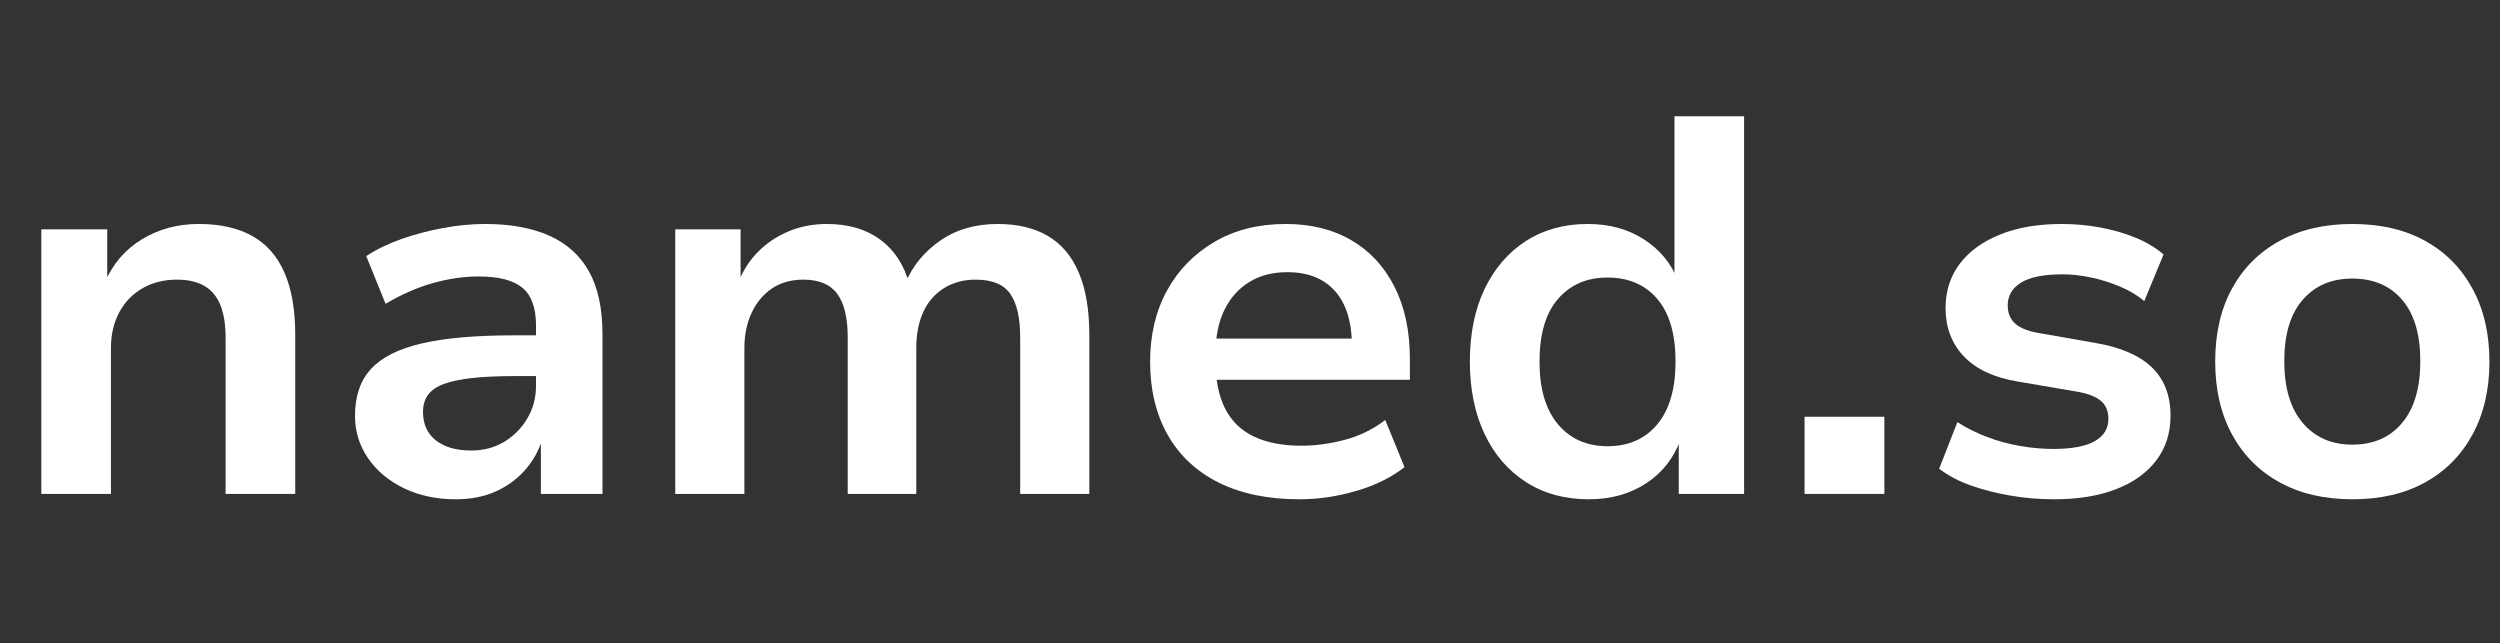
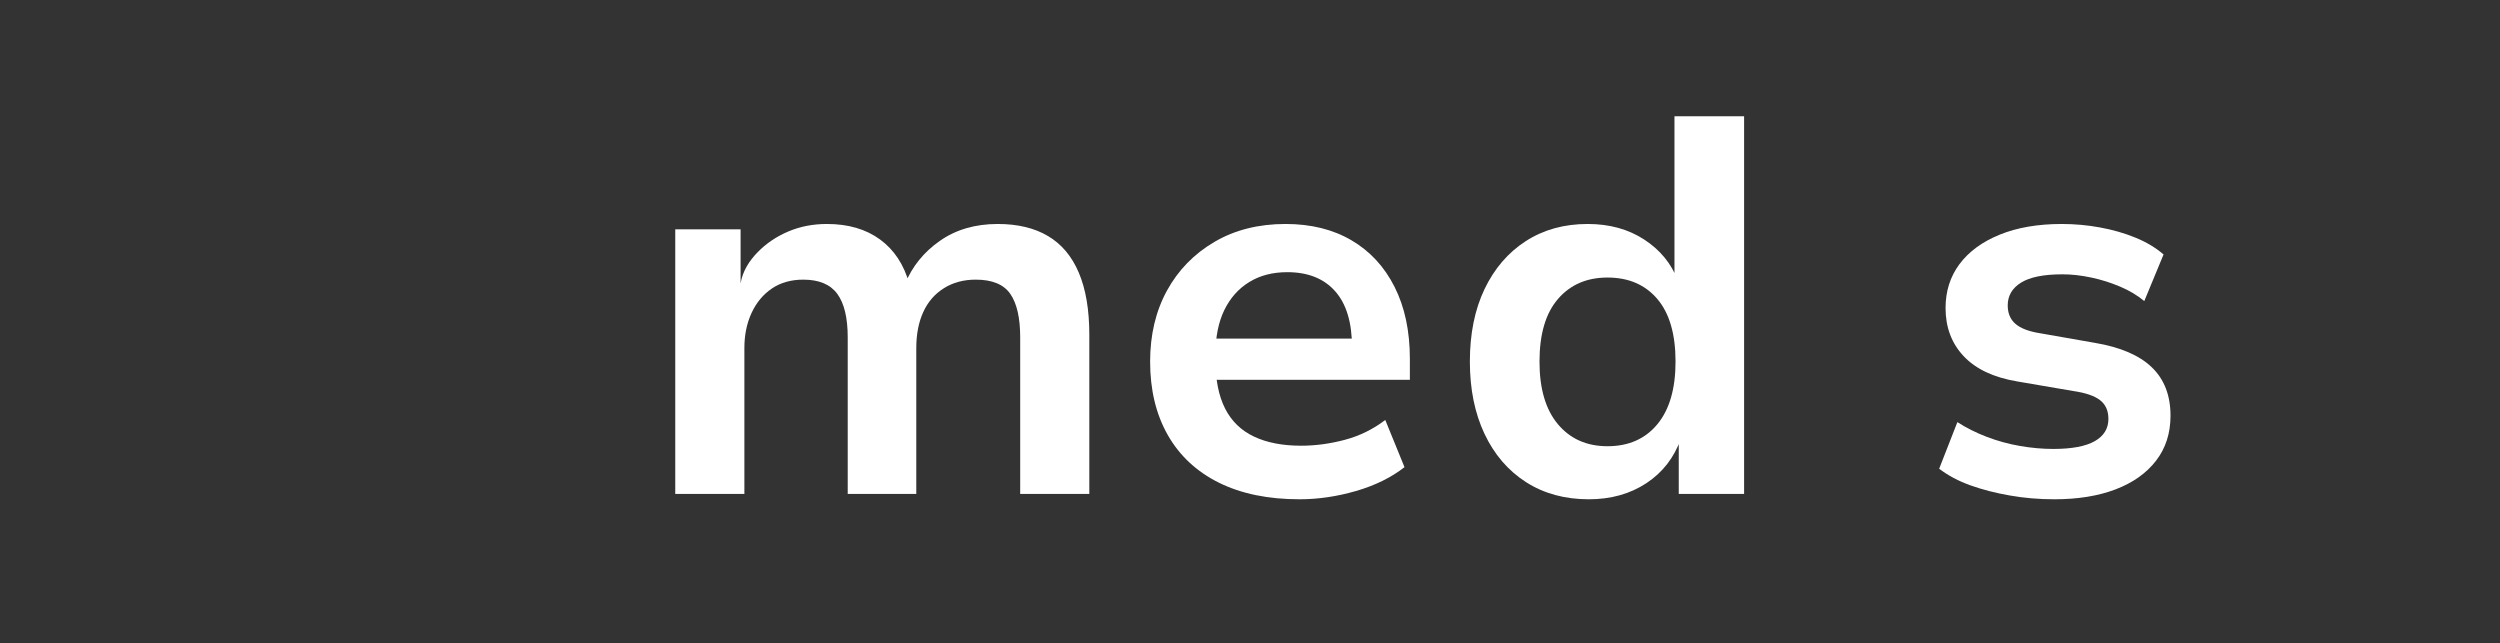
<svg xmlns="http://www.w3.org/2000/svg" width="1018" zoomAndPan="magnify" viewBox="0 0 763.5 196.5" height="262" preserveAspectRatio="xMidYMid meet" version="1.0">
  <rect x="0" y="0" width="763.5" height="196.5" fill="#333333" stroke="none" />
  <defs>
    <g />
  </defs>
  <g fill="#ffffff" fill-opacity="1">
    <g transform="translate(1.01, 150.84)">
      <g>
-         <path d="M 11.609 0 L 11.609 -80.812 L 31.734 -80.812 L 31.734 -64.453 L 30.922 -64.453 C 33.422 -70.234 37.234 -74.676 42.359 -77.781 C 47.492 -80.883 53.273 -82.438 59.703 -82.438 C 66.242 -82.438 71.695 -81.207 76.062 -78.75 C 80.426 -76.301 83.695 -72.566 85.875 -67.547 C 88.062 -62.535 89.156 -56.211 89.156 -48.578 L 89.156 0 L 67.891 0 L 67.891 -47.594 C 67.891 -51.633 67.367 -54.961 66.328 -57.578 C 65.297 -60.191 63.688 -62.156 61.5 -63.469 C 59.32 -64.781 56.488 -65.438 53 -65.438 C 49.07 -65.438 45.582 -64.562 42.531 -62.812 C 39.477 -61.07 37.102 -58.617 35.406 -55.453 C 33.719 -52.285 32.875 -48.688 32.875 -44.656 L 32.875 0 Z M 11.609 0 " />
-       </g>
+         </g>
    </g>
  </g>
  <g fill="#ffffff" fill-opacity="1">
    <g transform="translate(441.694, 150.84)">
      <g>
        <path d="M 43.516 1.641 C 36.203 1.641 29.816 -0.102 24.359 -3.594 C 18.91 -7.082 14.688 -11.988 11.688 -18.312 C 8.695 -24.645 7.203 -32.008 7.203 -40.406 C 7.203 -48.906 8.695 -56.289 11.688 -62.562 C 14.688 -68.832 18.883 -73.711 24.281 -77.203 C 29.688 -80.691 35.988 -82.438 43.188 -82.438 C 49.832 -82.438 55.582 -80.852 60.438 -77.688 C 65.289 -74.531 68.703 -70.391 70.672 -65.266 L 69.688 -65.266 L 69.688 -115.328 L 90.953 -115.328 L 90.953 0 L 71 0 L 71 -16.844 L 71.641 -16.844 C 69.578 -11.062 66.062 -6.535 61.094 -3.266 C 56.133 0.004 50.273 1.641 43.516 1.641 Z M 49.234 -14.562 C 55.672 -14.562 60.742 -16.797 64.453 -21.266 C 68.16 -25.734 70.016 -32.113 70.016 -40.406 C 70.016 -48.801 68.16 -55.176 64.453 -59.531 C 60.742 -63.895 55.672 -66.078 49.234 -66.078 C 42.91 -66.078 37.867 -63.895 34.109 -59.531 C 30.348 -55.176 28.469 -48.801 28.469 -40.406 C 28.469 -32.113 30.348 -25.734 34.109 -21.266 C 37.867 -16.797 42.91 -14.562 49.234 -14.562 Z M 49.234 -14.562 " />
      </g>
    </g>
  </g>
  <g fill="#ffffff" fill-opacity="1">
    <g transform="translate(344.044, 150.84)">
      <g>
        <path d="M 52.828 1.641 C 43.234 1.641 35.031 -0.047 28.219 -3.422 C 21.406 -6.805 16.195 -11.66 12.594 -17.984 C 9 -24.316 7.203 -31.789 7.203 -40.406 C 7.203 -48.582 8.914 -55.805 12.344 -62.078 C 15.781 -68.348 20.609 -73.305 26.828 -76.953 C 33.047 -80.609 40.297 -82.438 48.578 -82.438 C 56.328 -82.438 63.035 -80.773 68.703 -77.453 C 74.367 -74.129 78.754 -69.383 81.859 -63.219 C 84.973 -57.062 86.531 -49.727 86.531 -41.219 L 86.531 -34.844 L 24.203 -34.844 L 24.203 -47.438 L 71.484 -47.438 L 68.859 -44.828 C 68.859 -52.348 67.141 -58.039 63.703 -61.906 C 60.273 -65.781 55.398 -67.719 49.078 -67.719 C 44.598 -67.719 40.723 -66.707 37.453 -64.688 C 34.18 -62.676 31.645 -59.816 29.844 -56.109 C 28.051 -52.398 27.156 -47.875 27.156 -42.531 L 27.156 -40.891 C 27.156 -34.891 28.133 -29.953 30.094 -26.078 C 32.062 -22.211 35.008 -19.352 38.938 -17.5 C 42.863 -15.645 47.66 -14.719 53.328 -14.719 C 57.691 -14.719 62.133 -15.316 66.656 -16.516 C 71.188 -17.723 75.305 -19.742 79.016 -22.578 L 84.891 -8.172 C 80.859 -5.016 75.926 -2.586 70.094 -0.891 C 64.258 0.797 58.504 1.641 52.828 1.641 Z M 52.828 1.641 " />
      </g>
    </g>
  </g>
  <g fill="#ffffff" fill-opacity="1">
    <g transform="translate(194.286, 150.84)">
      <g>
-         <path d="M 11.938 0 L 11.938 -80.812 L 31.891 -80.812 L 31.891 -64.281 L 31.078 -64.281 C 32.492 -67.988 34.508 -71.176 37.125 -73.844 C 39.75 -76.52 42.859 -78.617 46.453 -80.141 C 50.055 -81.672 53.984 -82.438 58.234 -82.438 C 64.773 -82.438 70.195 -80.852 74.5 -77.688 C 78.812 -74.531 81.785 -70.008 83.422 -64.125 L 82.109 -64.125 C 84.297 -69.469 87.844 -73.852 92.75 -77.281 C 97.656 -80.719 103.547 -82.438 110.422 -82.438 C 116.523 -82.438 121.645 -81.207 125.781 -78.75 C 129.926 -76.301 133.062 -72.566 135.188 -67.547 C 137.32 -62.535 138.391 -56.211 138.391 -48.578 L 138.391 0 L 117.281 0 L 117.281 -47.766 C 117.281 -53.766 116.27 -58.207 114.25 -61.094 C 112.238 -63.988 108.723 -65.438 103.703 -65.438 C 99.992 -65.438 96.75 -64.562 93.969 -62.812 C 91.188 -61.07 89.086 -58.645 87.672 -55.531 C 86.254 -52.426 85.547 -48.75 85.547 -44.5 L 85.547 0 L 64.609 0 L 64.609 -47.766 C 64.609 -53.766 63.547 -58.207 61.422 -61.094 C 59.297 -63.988 55.832 -65.438 51.031 -65.438 C 47.32 -65.438 44.129 -64.535 41.453 -62.734 C 38.785 -60.93 36.719 -58.445 35.25 -55.281 C 33.781 -52.125 33.047 -48.531 33.047 -44.5 L 33.047 0 Z M 11.938 0 " />
+         <path d="M 11.938 0 L 11.938 -80.812 L 31.891 -80.812 L 31.891 -64.281 C 32.492 -67.988 34.508 -71.176 37.125 -73.844 C 39.75 -76.52 42.859 -78.617 46.453 -80.141 C 50.055 -81.672 53.984 -82.438 58.234 -82.438 C 64.773 -82.438 70.195 -80.852 74.5 -77.688 C 78.812 -74.531 81.785 -70.008 83.422 -64.125 L 82.109 -64.125 C 84.297 -69.469 87.844 -73.852 92.75 -77.281 C 97.656 -80.719 103.547 -82.438 110.422 -82.438 C 116.523 -82.438 121.645 -81.207 125.781 -78.75 C 129.926 -76.301 133.062 -72.566 135.188 -67.547 C 137.32 -62.535 138.391 -56.211 138.391 -48.578 L 138.391 0 L 117.281 0 L 117.281 -47.766 C 117.281 -53.766 116.27 -58.207 114.25 -61.094 C 112.238 -63.988 108.723 -65.438 103.703 -65.438 C 99.992 -65.438 96.75 -64.562 93.969 -62.812 C 91.188 -61.07 89.086 -58.645 87.672 -55.531 C 86.254 -52.426 85.547 -48.75 85.547 -44.5 L 85.547 0 L 64.609 0 L 64.609 -47.766 C 64.609 -53.766 63.547 -58.207 61.422 -61.094 C 59.297 -63.988 55.832 -65.438 51.031 -65.438 C 47.32 -65.438 44.129 -64.535 41.453 -62.734 C 38.785 -60.93 36.719 -58.445 35.25 -55.281 C 33.781 -52.125 33.047 -48.531 33.047 -44.5 L 33.047 0 Z M 11.938 0 " />
      </g>
    </g>
  </g>
  <g fill="#ffffff" fill-opacity="1">
    <g transform="translate(100.075, 150.84)">
      <g>
-         <path d="M 39.094 1.641 C 33.207 1.641 27.945 0.52 23.312 -1.719 C 18.676 -3.957 15.02 -7.008 12.344 -10.875 C 9.676 -14.75 8.344 -19.082 8.344 -23.875 C 8.344 -29.875 9.977 -34.645 13.25 -38.188 C 16.52 -41.738 21.695 -44.332 28.781 -45.969 C 35.875 -47.602 45.145 -48.422 56.594 -48.422 L 66.25 -48.422 L 66.25 -35.984 L 57.25 -35.984 C 52.125 -35.984 47.789 -35.789 44.25 -35.406 C 40.707 -35.031 37.816 -34.43 35.578 -33.609 C 33.336 -32.797 31.695 -31.68 30.656 -30.266 C 29.625 -28.848 29.109 -27.102 29.109 -25.031 C 29.109 -21.32 30.414 -18.43 33.031 -16.359 C 35.656 -14.285 39.258 -13.25 43.844 -13.25 C 47.551 -13.25 50.875 -14.117 53.812 -15.859 C 56.758 -17.609 59.129 -19.984 60.922 -22.984 C 62.723 -25.984 63.625 -29.336 63.625 -33.047 L 63.625 -51.359 C 63.625 -56.816 62.234 -60.688 59.453 -62.969 C 56.68 -65.258 52.238 -66.406 46.125 -66.406 C 41.656 -66.406 37.047 -65.75 32.297 -64.438 C 27.555 -63.133 22.68 -61.008 17.672 -58.062 L 11.781 -72.625 C 14.938 -74.695 18.531 -76.441 22.562 -77.859 C 26.602 -79.273 30.832 -80.391 35.25 -81.203 C 39.664 -82.023 43.945 -82.438 48.094 -82.438 C 55.832 -82.438 62.375 -81.238 67.719 -78.844 C 73.062 -76.445 77.098 -72.797 79.828 -67.891 C 82.555 -62.984 83.922 -56.602 83.922 -48.75 L 83.922 0 L 65.109 0 L 65.109 -16.844 L 65.594 -16.844 C 64.5 -13.25 62.723 -10.062 60.266 -7.281 C 57.816 -4.5 54.82 -2.316 51.281 -0.734 C 47.738 0.848 43.676 1.641 39.094 1.641 Z M 39.094 1.641 " />
-       </g>
+         </g>
    </g>
  </g>
  <g fill="#ffffff" fill-opacity="1">
    <g transform="translate(669.32, 150.84)">
      <g>
-         <path d="M 49.078 1.641 C 40.566 1.641 33.176 -0.078 26.906 -3.516 C 20.633 -6.953 15.781 -11.832 12.344 -18.156 C 8.914 -24.477 7.203 -31.895 7.203 -40.406 C 7.203 -49.02 8.914 -56.461 12.344 -62.734 C 15.781 -69.004 20.633 -73.852 26.906 -77.281 C 33.176 -80.719 40.566 -82.438 49.078 -82.438 C 57.691 -82.438 65.102 -80.719 71.312 -77.281 C 77.531 -73.852 82.359 -68.973 85.797 -62.641 C 89.234 -56.316 90.953 -48.906 90.953 -40.406 C 90.953 -31.895 89.234 -24.477 85.797 -18.156 C 82.359 -11.832 77.531 -6.953 71.312 -3.516 C 65.102 -0.078 57.691 1.641 49.078 1.641 Z M 49.078 -15.047 C 55.504 -15.047 60.57 -17.254 64.281 -21.672 C 67.988 -26.086 69.844 -32.383 69.844 -40.562 C 69.844 -48.738 67.988 -54.984 64.281 -59.297 C 60.57 -63.609 55.504 -65.766 49.078 -65.766 C 42.742 -65.766 37.695 -63.609 33.938 -59.297 C 30.176 -54.984 28.297 -48.738 28.297 -40.562 C 28.297 -32.383 30.176 -26.086 33.938 -21.672 C 37.695 -17.254 42.742 -15.047 49.078 -15.047 Z M 49.078 -15.047 " />
-       </g>
+         </g>
    </g>
  </g>
  <g fill="#ffffff" fill-opacity="1">
    <g transform="translate(541.63, 150.84)">
      <g>
-         <path d="M 9.484 0 L 9.484 -23.562 L 33.859 -23.562 L 33.859 0 Z M 9.484 0 " />
-       </g>
+         </g>
    </g>
  </g>
  <g fill="#ffffff" fill-opacity="1">
    <g transform="translate(585.017, 150.84)">
      <g>
        <path d="M 42.359 1.641 C 37.672 1.641 33.145 1.254 28.781 0.484 C 24.426 -0.273 20.422 -1.305 16.766 -2.609 C 13.109 -3.922 9.922 -5.613 7.203 -7.688 L 12.766 -21.922 C 15.484 -20.172 18.477 -18.672 21.75 -17.422 C 25.02 -16.172 28.398 -15.242 31.891 -14.641 C 35.379 -14.035 38.766 -13.734 42.047 -13.734 C 47.711 -13.734 51.938 -14.523 54.719 -16.109 C 57.5 -17.691 58.891 -19.957 58.891 -22.906 C 58.891 -25.406 58.039 -27.312 56.344 -28.625 C 54.656 -29.938 51.957 -30.863 48.25 -31.406 L 31.078 -34.344 C 23.879 -35.551 18.426 -38.113 14.719 -42.031 C 11.008 -45.957 9.156 -50.867 9.156 -56.766 C 9.156 -61.891 10.57 -66.359 13.406 -70.172 C 16.25 -73.992 20.344 -76.992 25.688 -79.172 C 31.031 -81.348 37.352 -82.438 44.656 -82.438 C 48.582 -82.438 52.477 -82.082 56.344 -81.375 C 60.219 -80.664 63.816 -79.629 67.141 -78.266 C 70.473 -76.91 73.336 -75.195 75.734 -73.125 L 69.844 -58.891 C 67.77 -60.629 65.316 -62.098 62.484 -63.297 C 59.648 -64.504 56.707 -65.43 53.656 -66.078 C 50.602 -66.734 47.66 -67.062 44.828 -67.062 C 39.148 -67.062 34.945 -66.219 32.219 -64.531 C 29.5 -62.844 28.141 -60.523 28.141 -57.578 C 28.141 -55.18 28.926 -53.301 30.5 -51.938 C 32.082 -50.57 34.566 -49.617 37.953 -49.078 L 54.797 -46.125 C 62.535 -44.82 68.312 -42.344 72.125 -38.688 C 75.945 -35.031 77.859 -30.094 77.859 -23.875 C 77.859 -18.531 76.383 -13.953 73.438 -10.141 C 70.5 -6.328 66.383 -3.41 61.094 -1.391 C 55.801 0.629 49.555 1.641 42.359 1.641 Z M 42.359 1.641 " />
      </g>
    </g>
  </g>
</svg>